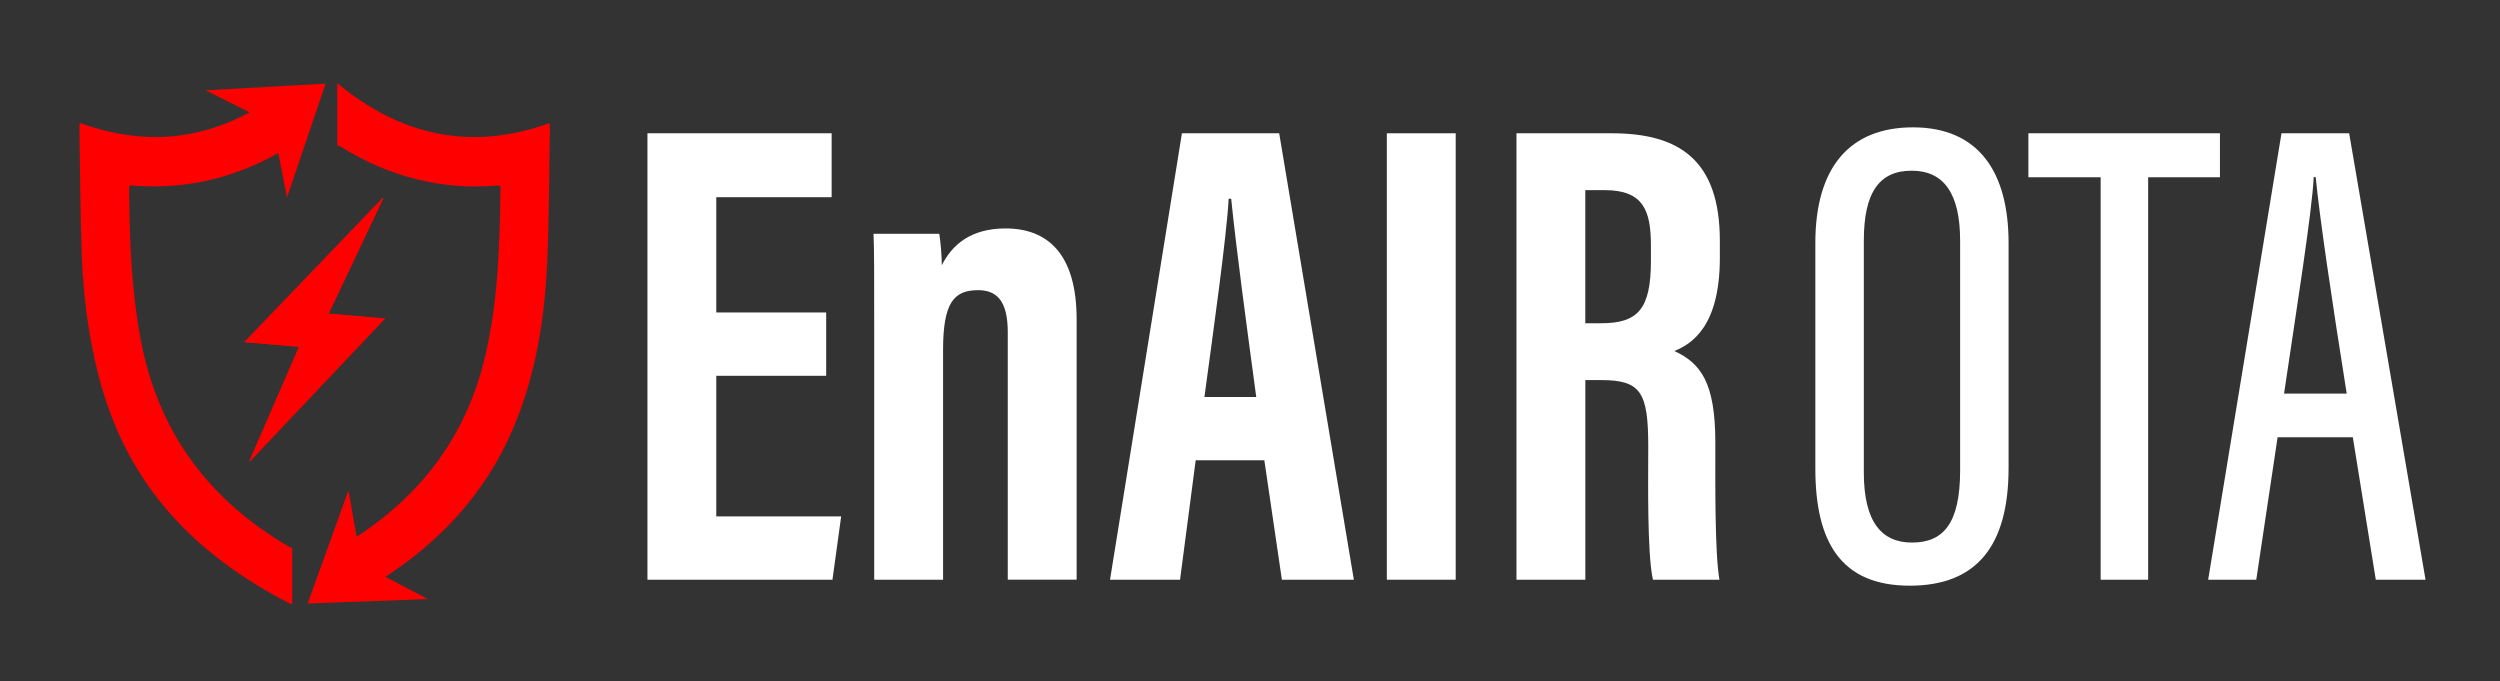
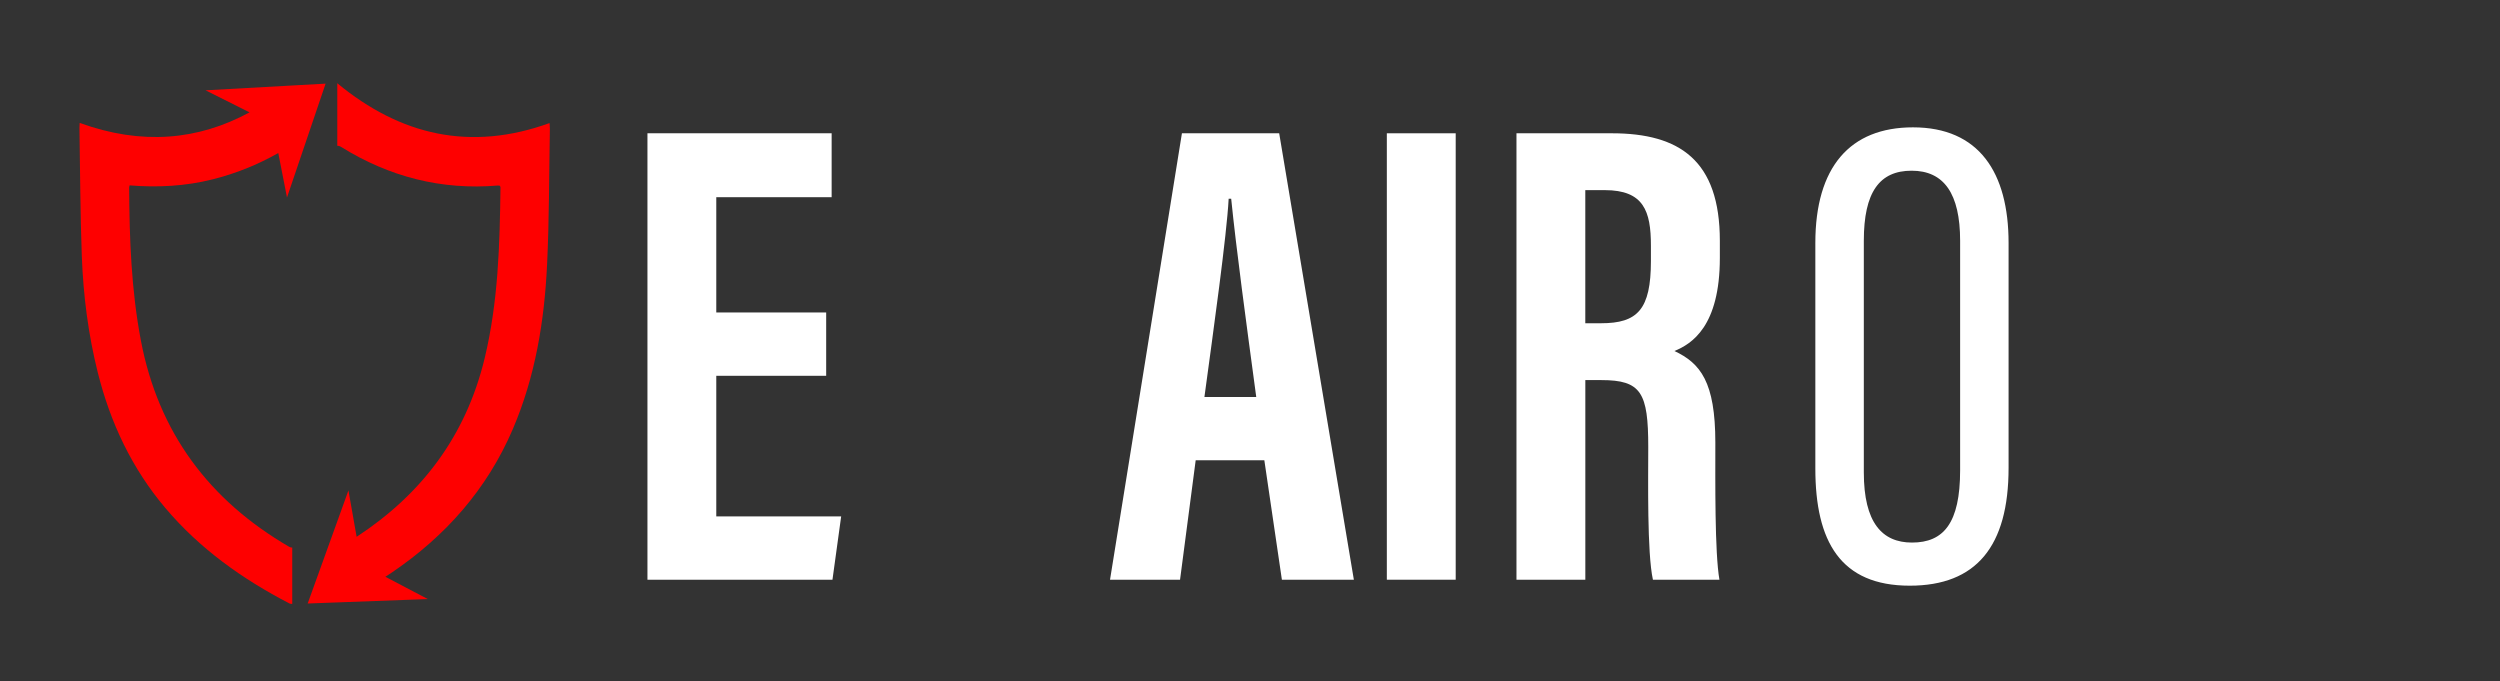
<svg xmlns="http://www.w3.org/2000/svg" version="1.1" id="레이어_1" x="0px" y="0px" viewBox="0 0 732.26 199.52" style="enable-background:new 0 0 732.26 199.52;" xml:space="preserve">
  <rect x="0" y="0" width="732.26" height="199.52" fill="#333333" stroke="none" />
  <style type="text/css">
	.st0{fill:#FFFFFF;}
	.st1{fill:#FF0000;}
	.st2{fill:#FE0000;}
</style>
  <g>
    <path class="st0" d="M241.99,110.07H209.8v41.19h36.58l-2.55,18.55h-54.19V39.04h53.95v18.72H209.8v33.76h32.19V110.07z" />
-     <path class="st0" d="M256.06,99.74c0-20.59,0-26.66-0.2-31.26h19.26c0.37,2.33,0.74,6.3,0.74,9.21   c2.94-5.88,8.36-10.78,18.68-10.78c12.32,0,20.81,7.48,20.81,26.62v76.26h-20.17V97.34c0-9.15-3.15-12.35-8.71-12.35   c-7.18,0-10.24,3.81-10.24,17.57v67.24h-20.17L256.06,99.74L256.06,99.74z" />
    <path class="st0" d="M350.22,134.82l-4.58,34.98h-20.51l21.06-130.76h28.49l21.87,130.76h-21.08l-5.14-34.98H350.22z    M367.96,116.28c-2.99-22.21-5.85-43.29-7.34-58.07h-0.74c-0.56,10.77-4.49,38.77-7.1,58.07H367.96z" />
    <path class="st0" d="M426.38,39.04V169.8h-20.17V39.04H426.38z" />
    <path class="st0" d="M464.35,111.33v58.47h-20.17V39.04h27.93c19.9,0,31.64,7.97,31.64,31.51v4.98c0,20.09-8.25,25.21-13.31,27.28   c7.63,3.58,11.99,9.07,11.99,26.82c0,11.01-0.2,32.25,1.2,40.18h-19.48c-1.74-7.9-1.37-29.38-1.37-38.88   c0-15.94-2.05-19.6-13.76-19.6C469.02,111.33,464.35,111.33,464.35,111.33z M464.35,94.68h4.62c10.67,0,14.59-4.02,14.59-18.24   v-4.49c0-10.11-2.09-16.26-13.52-16.26h-5.7v38.99H464.35z" />
    <path class="st0" d="M588.32,71.16v65.9c0,22.97-9.47,34.49-28.95,34.49c-20.25,0-27.65-12.9-27.65-34.31V71.18   c0-22.21,10.11-33.88,28.6-33.88C579.64,37.3,588.32,50.5,588.32,71.16z M545.92,70.52v67.85c0,14.7,5.34,20.55,14.11,20.55   c9.25,0,14.1-5.68,14.1-21.18v-67.2c0-13.88-4.77-20.54-14.2-20.54C550.49,50,545.92,56.28,545.92,70.52z" />
-     <path class="st0" d="M615.28,51.92h-21.16V39.04h56.11v12.88H629.2V169.8h-13.91V51.92H615.28z" />
-     <path class="st0" d="M667.12,128.07l-6.25,41.73h-14.09l21.48-130.76h19.82l22.37,130.76h-14.57l-6.73-41.73H667.12z    M687.36,115.28c-4.57-28.79-7.85-51.04-9.09-63.41h-0.57c-0.48,10.11-5.16,39.52-8.69,63.41H687.36z" />
  </g>
  <g>
    <g>
-       <path class="st1" d="M96.24,91.88c5.36-11.32,10.7-22.57,16.03-33.82c-0.05-0.03-0.1-0.06-0.14-0.09    c-13.48,14.04-26.96,28.07-40.56,42.24c5.45,0.46,10.7,0.91,16.04,1.36c-4.88,11.23-9.72,22.38-14.57,33.53    c0.03,0.02,0.07,0.04,0.1,0.07c13.19-13.94,26.38-27.87,39.63-41.88C107.2,92.81,101.76,92.35,96.24,91.88z" />
-       <path class="st1" d="M96.24,91.88c5.53,0.47,10.96,0.93,16.53,1.41c-13.26,14.01-26.44,27.95-39.63,41.88    c-0.03-0.02-0.07-0.04-0.1-0.07c4.84-11.15,9.69-22.3,14.57-33.53c-5.34-0.45-10.59-0.9-16.04-1.36    c13.6-14.16,27.08-28.2,40.56-42.24c0.05,0.03,0.1,0.06,0.14,0.09C106.93,69.31,101.6,80.56,96.24,91.88z" />
-     </g>
+       </g>
    <g>
      <path class="st2" d="M160.96,36.05c-23.16,8.38-43.67,3.61-62.17-11.67V42.7c0.35-0.01,0.72,0.08,1.16,0.36    c14.07,8.73,29.33,12.68,45.91,11.28c0.16-0.01,0.33,0.04,0.53,0.06c0.07,0.15,0.2,0.29,0.2,0.44c-0.2,16.8-0.66,33.57-4.62,50.04    c-5.49,22.84-18.49,39.9-37.51,52.35l-2.4-13.58l-11.94,33.12l8.68-0.32l1.53-0.06l24.98-0.92l-12.43-6.53    c0.64-0.41,1.28-0.83,1.91-1.26c15.7-10.65,27.85-24.36,35.39-41.93c6.6-15.39,9.27-31.63,10.06-48.19    c0.64-13.26,0.58-26.55,0.82-39.82C161.07,37.22,161,36.68,160.96,36.05z" />
      <path class="st2" d="M41.26,99.71c-2.81-14.79-3.35-29.74-3.43-44.73c0-0.16,0.06-0.32,0.13-0.68c8.23,0.66,16.29,0.24,24.24-1.75    c6.81-1.7,13.23-4.29,19.31-7.72l2.55,13.01L95.37,24.5l-9.77,0.54l-0.88,0.05l-24.51,1.36l12.88,6.46    C57.93,41.13,41.46,42.58,23.34,36c-0.03,0.66-0.08,1.11-0.07,1.56C23.48,50.04,23.5,62.53,23.96,75    c0.43,11.52,1.88,22.94,4.69,34.15c3.68,14.68,9.97,28.05,19.79,39.66c10.09,11.93,22.54,20.79,36.31,27.93    c0.22,0.12,0.53,0.16,0.85,0.15v-16.5c-0.31,0-0.62-0.07-0.83-0.19C61.25,146.55,46.38,126.65,41.26,99.71z" />
    </g>
  </g>
</svg>